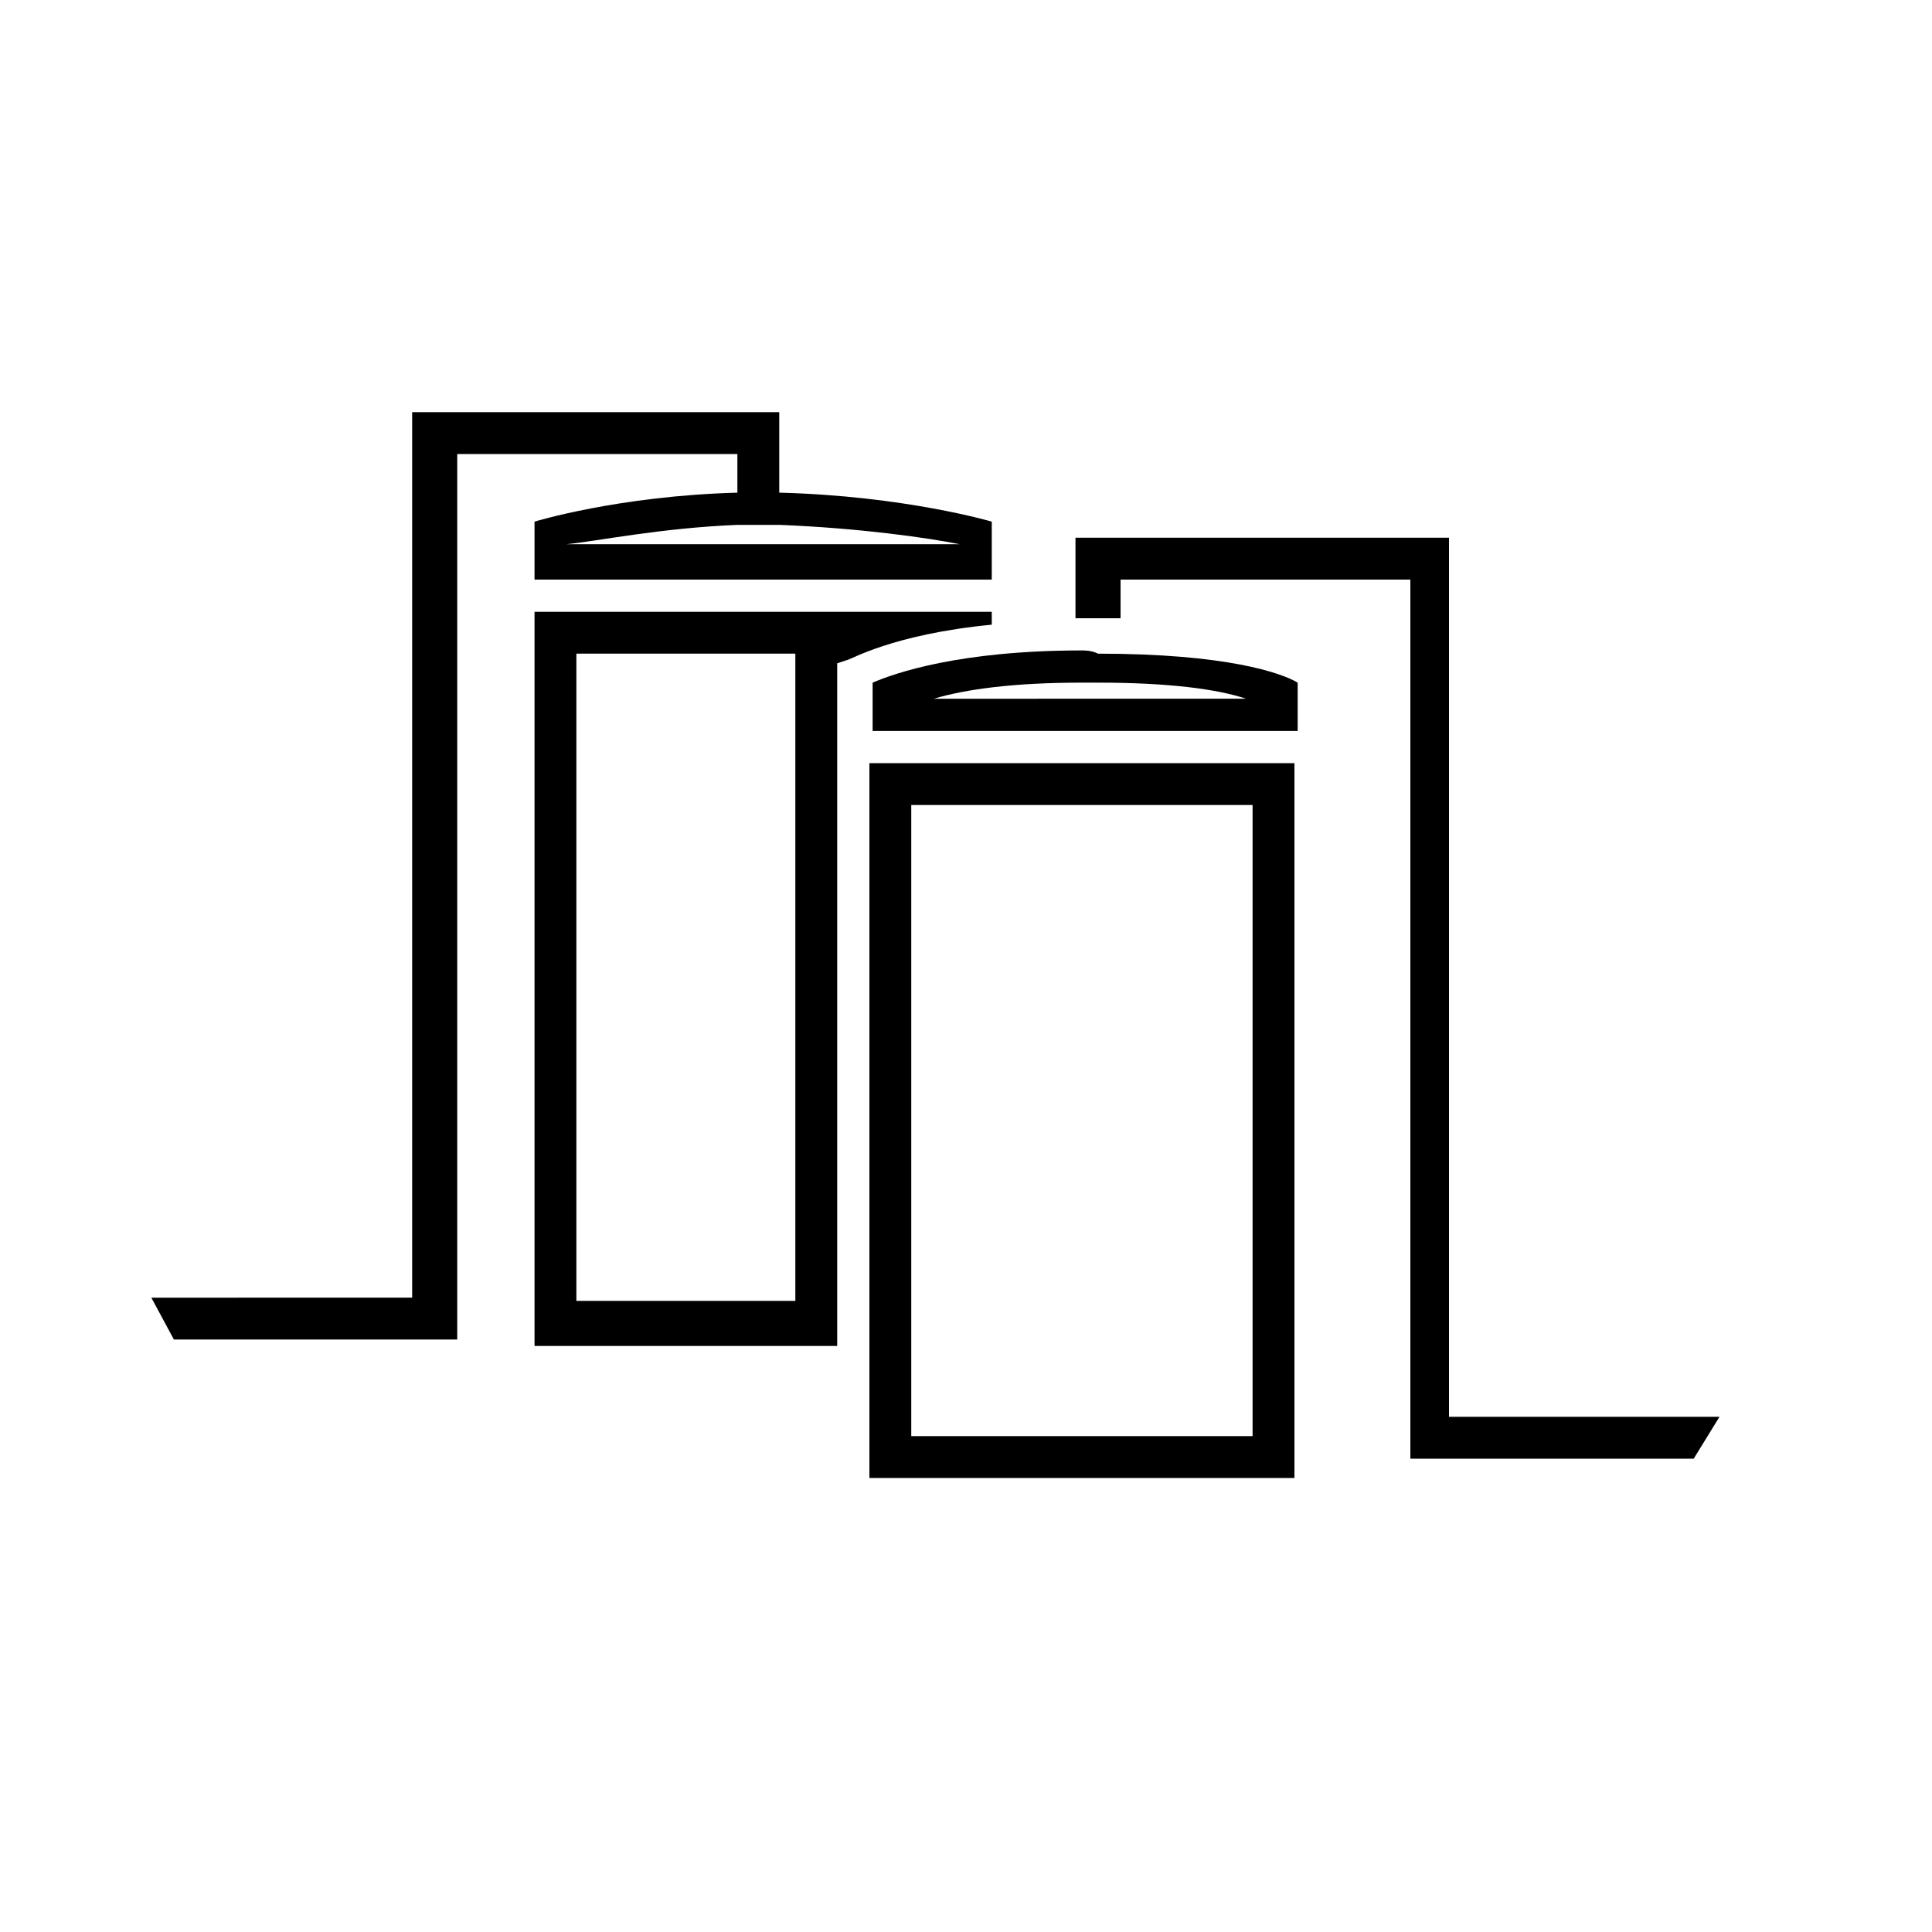
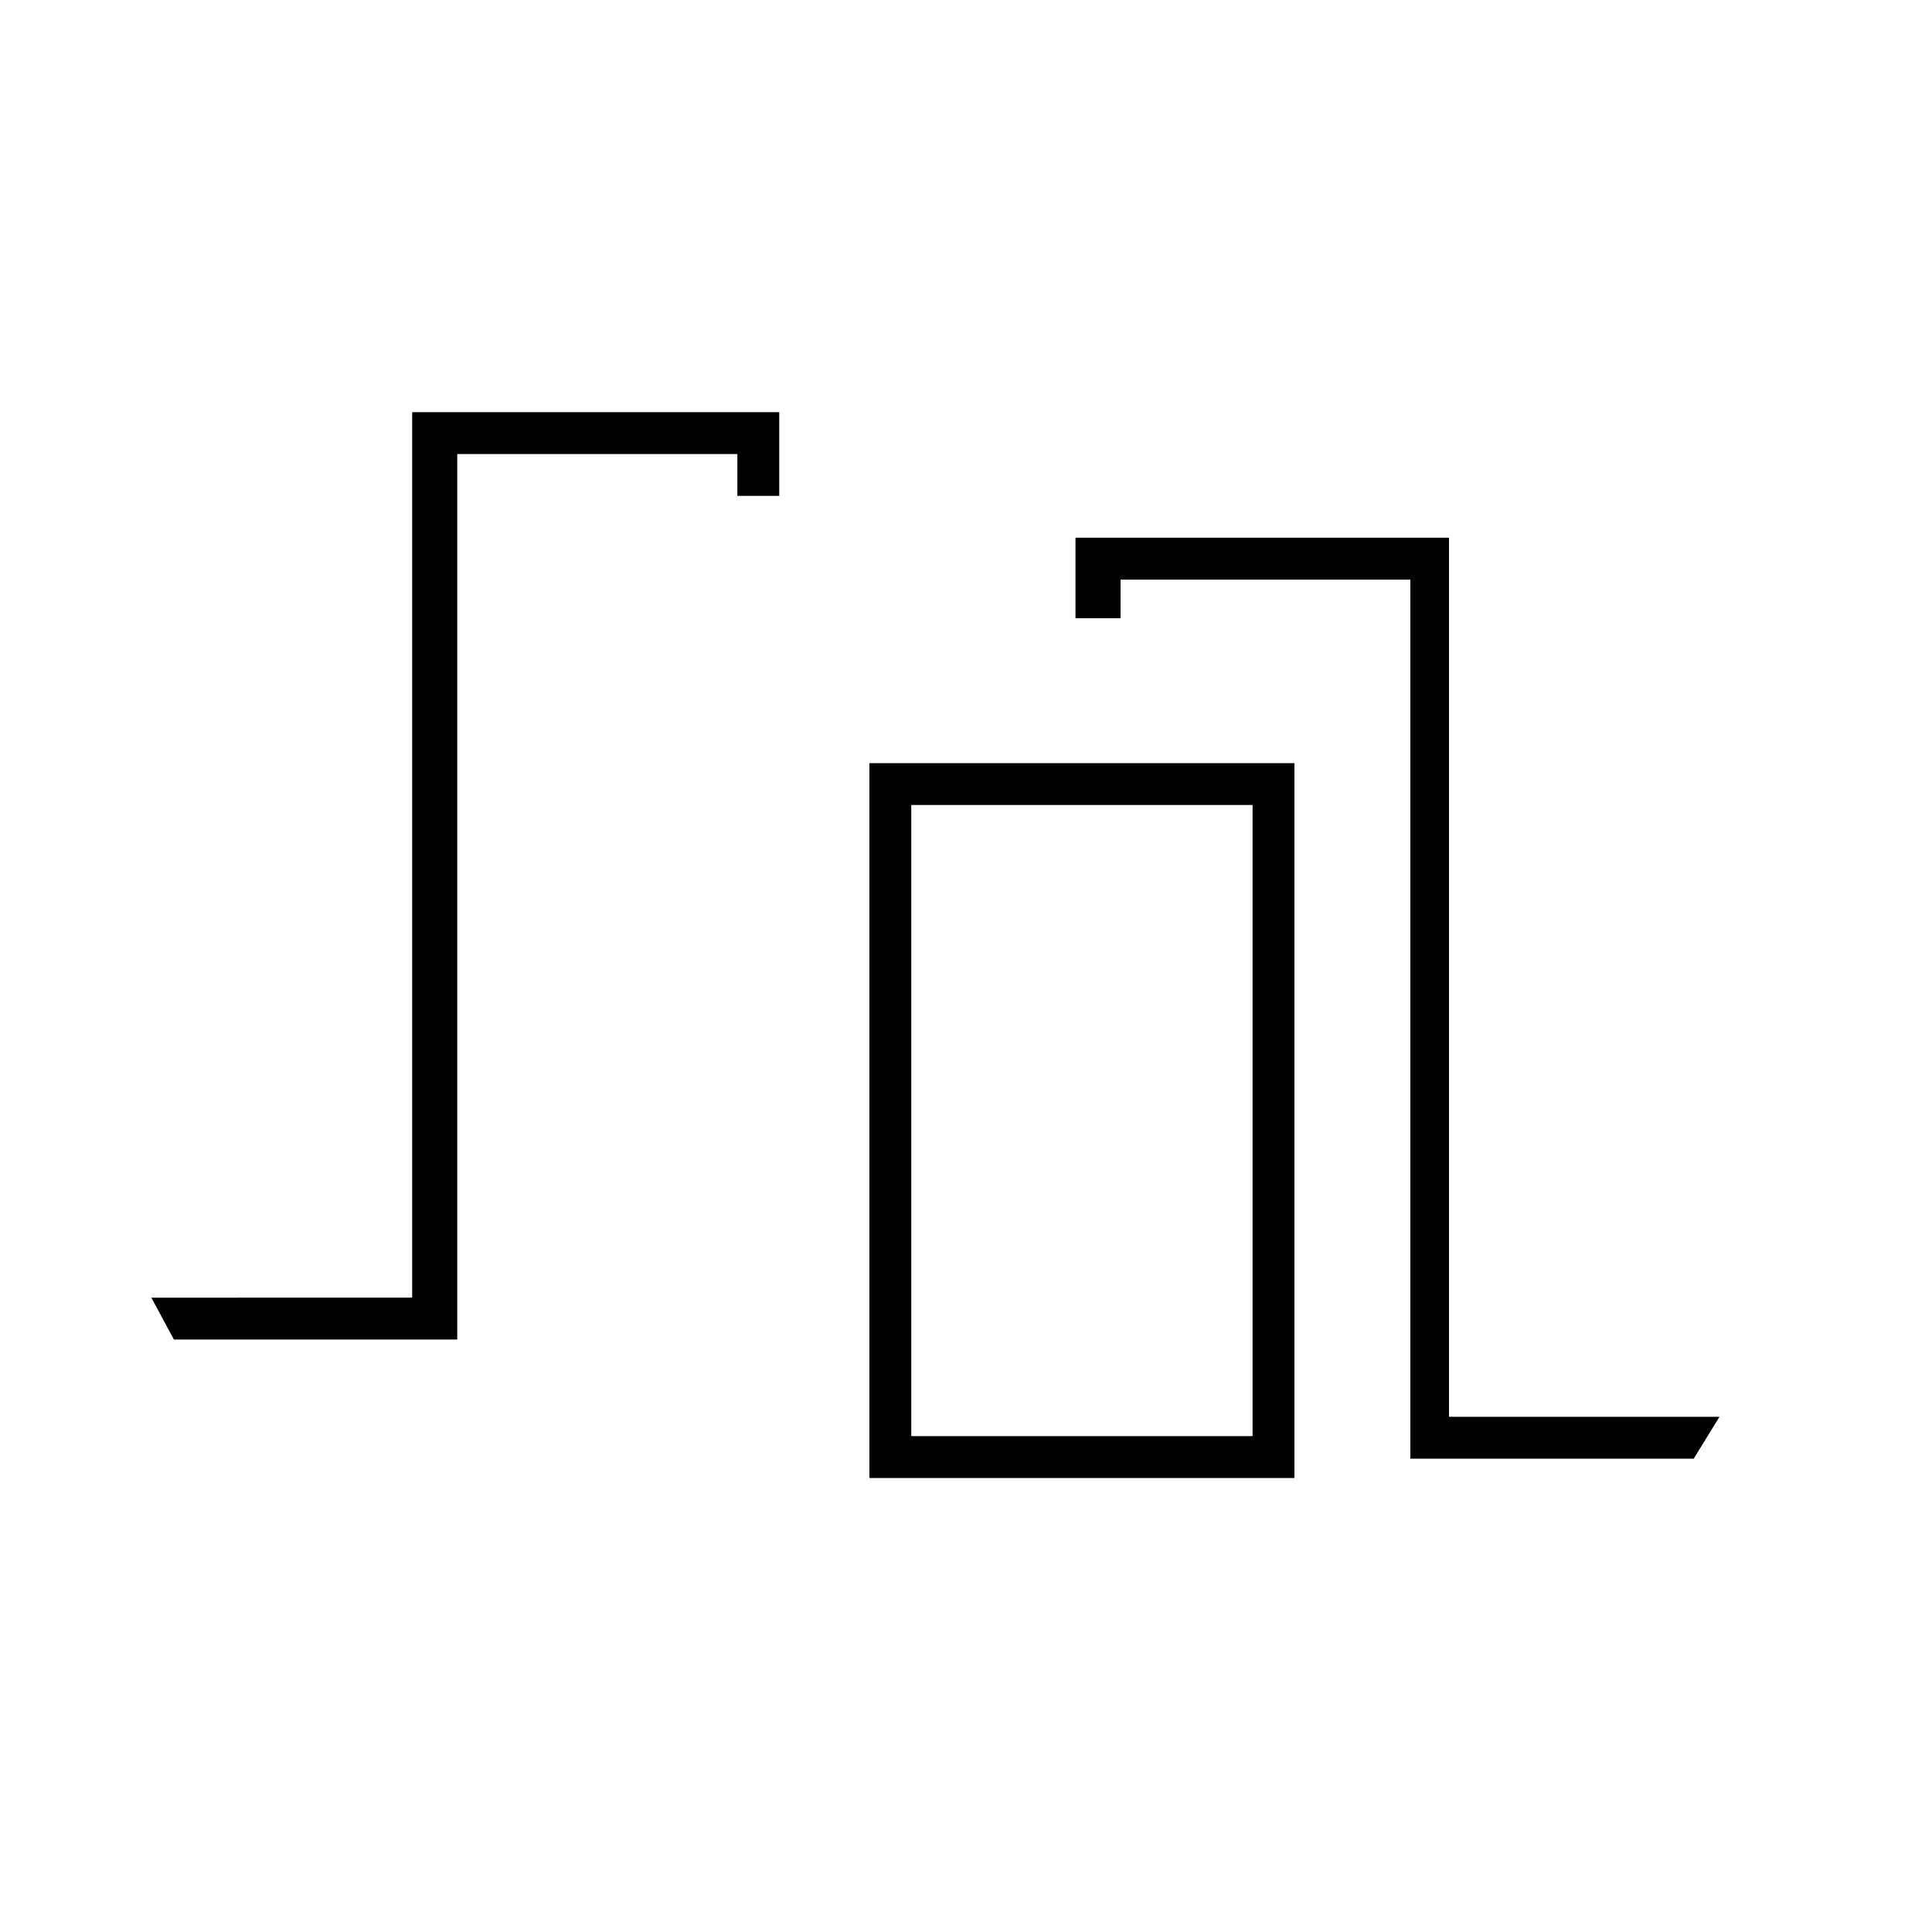
<svg xmlns="http://www.w3.org/2000/svg" version="1.1" id="Icons" x="0px" y="0px" viewBox="0 0 60 60" style="enable-background:new 0 0 60 60;" xml:space="preserve">
  <path d="M24.2,15.4v-2.6H12.8v27.5H4.7l0.7,1.3h8.8V14.1h8.7v1.3" />
  <g>
-     <path d="M24.7,20.3v0.2v19.9h-6.8V20.3H24.7 M30.8,19H16.6v22.8H26V20.6l0.3-0.1c0.1,0,1.4-0.8,4.5-1.1V19L30.8,19z" />
-   </g>
+     </g>
  <g>
-     <path d="M33.6,21.2c0.2,0,0.3,0,0.5,0c2.2,0,3.7,0.2,4.6,0.5H29C30,21.4,31.5,21.2,33.6,21.2 M33.6,20.2c-3.8,0-5.8,0.7-6.5,1v1.5   h13.2v-1.5c-0.5-0.3-2.2-0.9-6.2-0.9C33.9,20.2,33.7,20.2,33.6,20.2L33.6,20.2z" />
-   </g>
+     </g>
  <g>
    <path d="M38.9,25v19.6H28.3V25H38.9 M40.2,23.7H27v22.2h13.2V23.7L40.2,23.7z" />
  </g>
  <path d="M45,44V16.7H33.4v2.5c0.2,0,0.4,0,0.7,0c0.2,0,0.4,0,0.7,0V18h9v27.3h8.8l0.8-1.3H45z" />
  <g>
-     <path d="M22.9,16.3h1.3c2.5,0.1,4.6,0.4,5.6,0.6H17.6l0,0C18.6,16.8,20.5,16.4,22.9,16.3 M22.9,15.3c-3.7,0.1-6.3,0.9-6.3,0.9V18   h14.2v-1.8c0,0-2.7-0.8-6.6-0.9L22.9,15.3L22.9,15.3z" />
-   </g>
+     </g>
</svg>